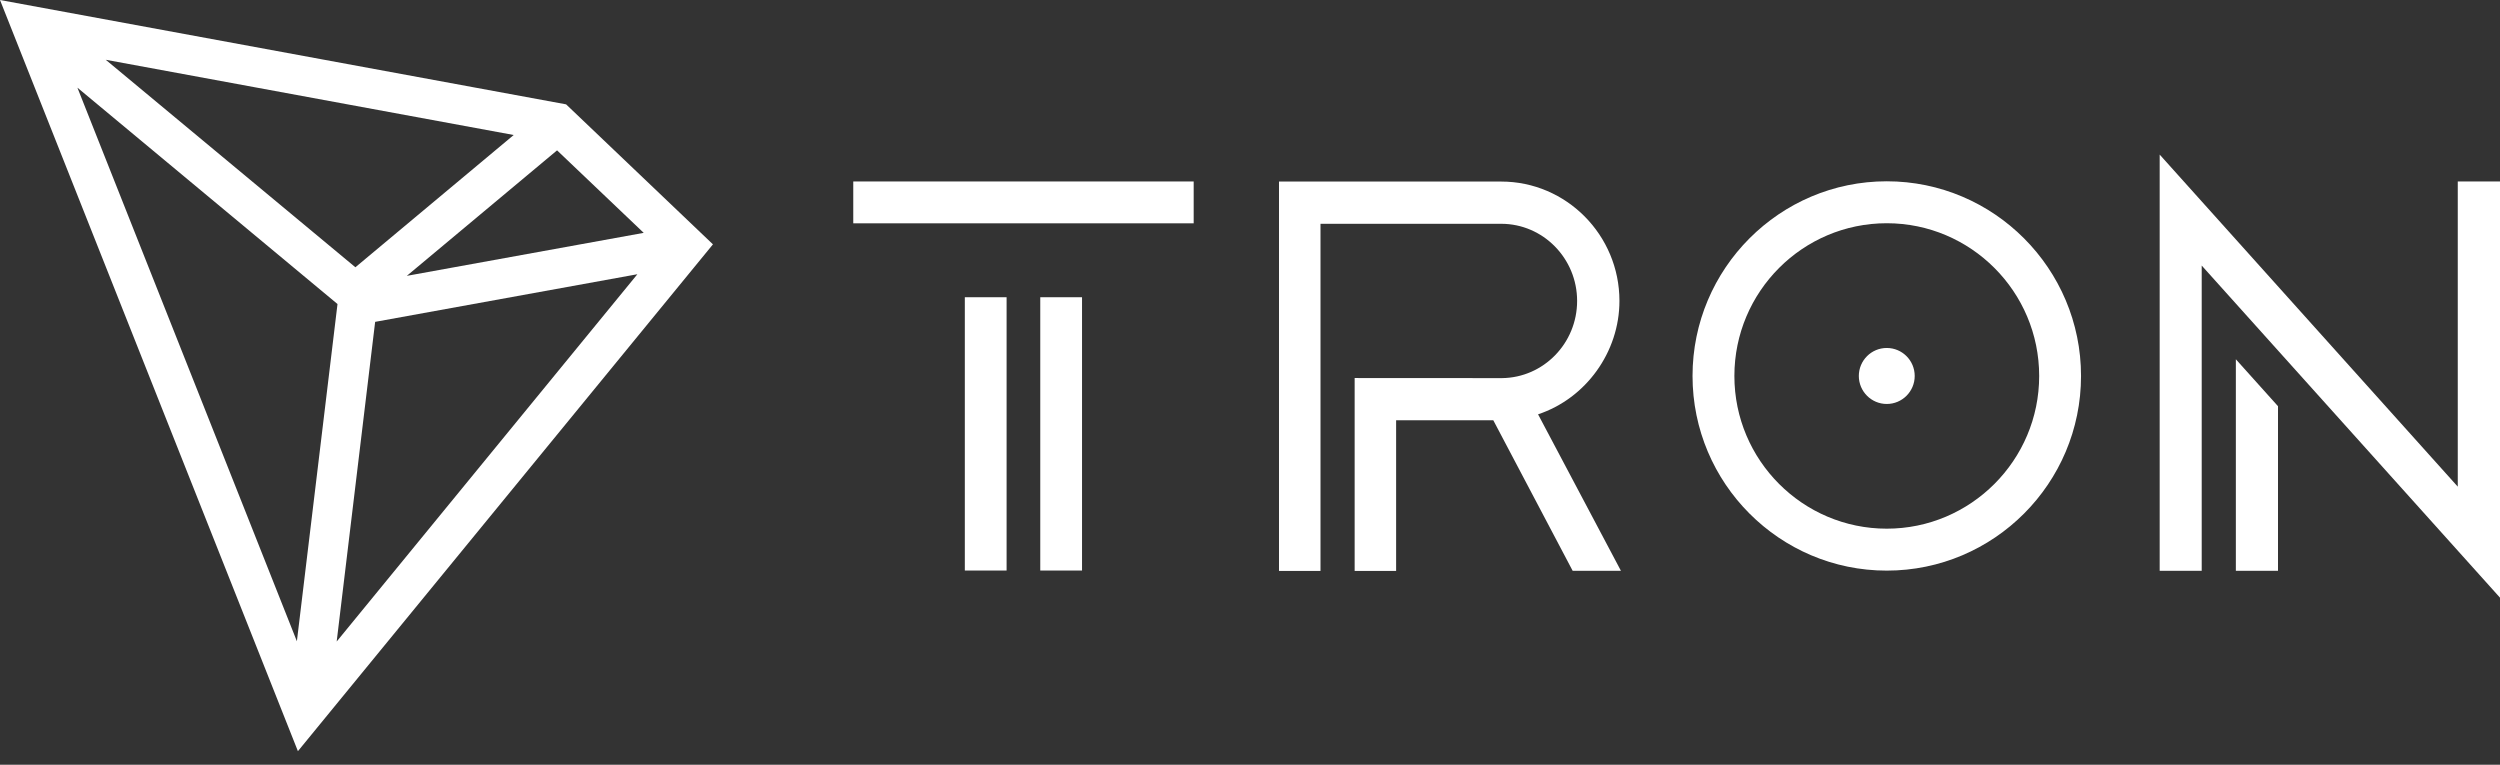
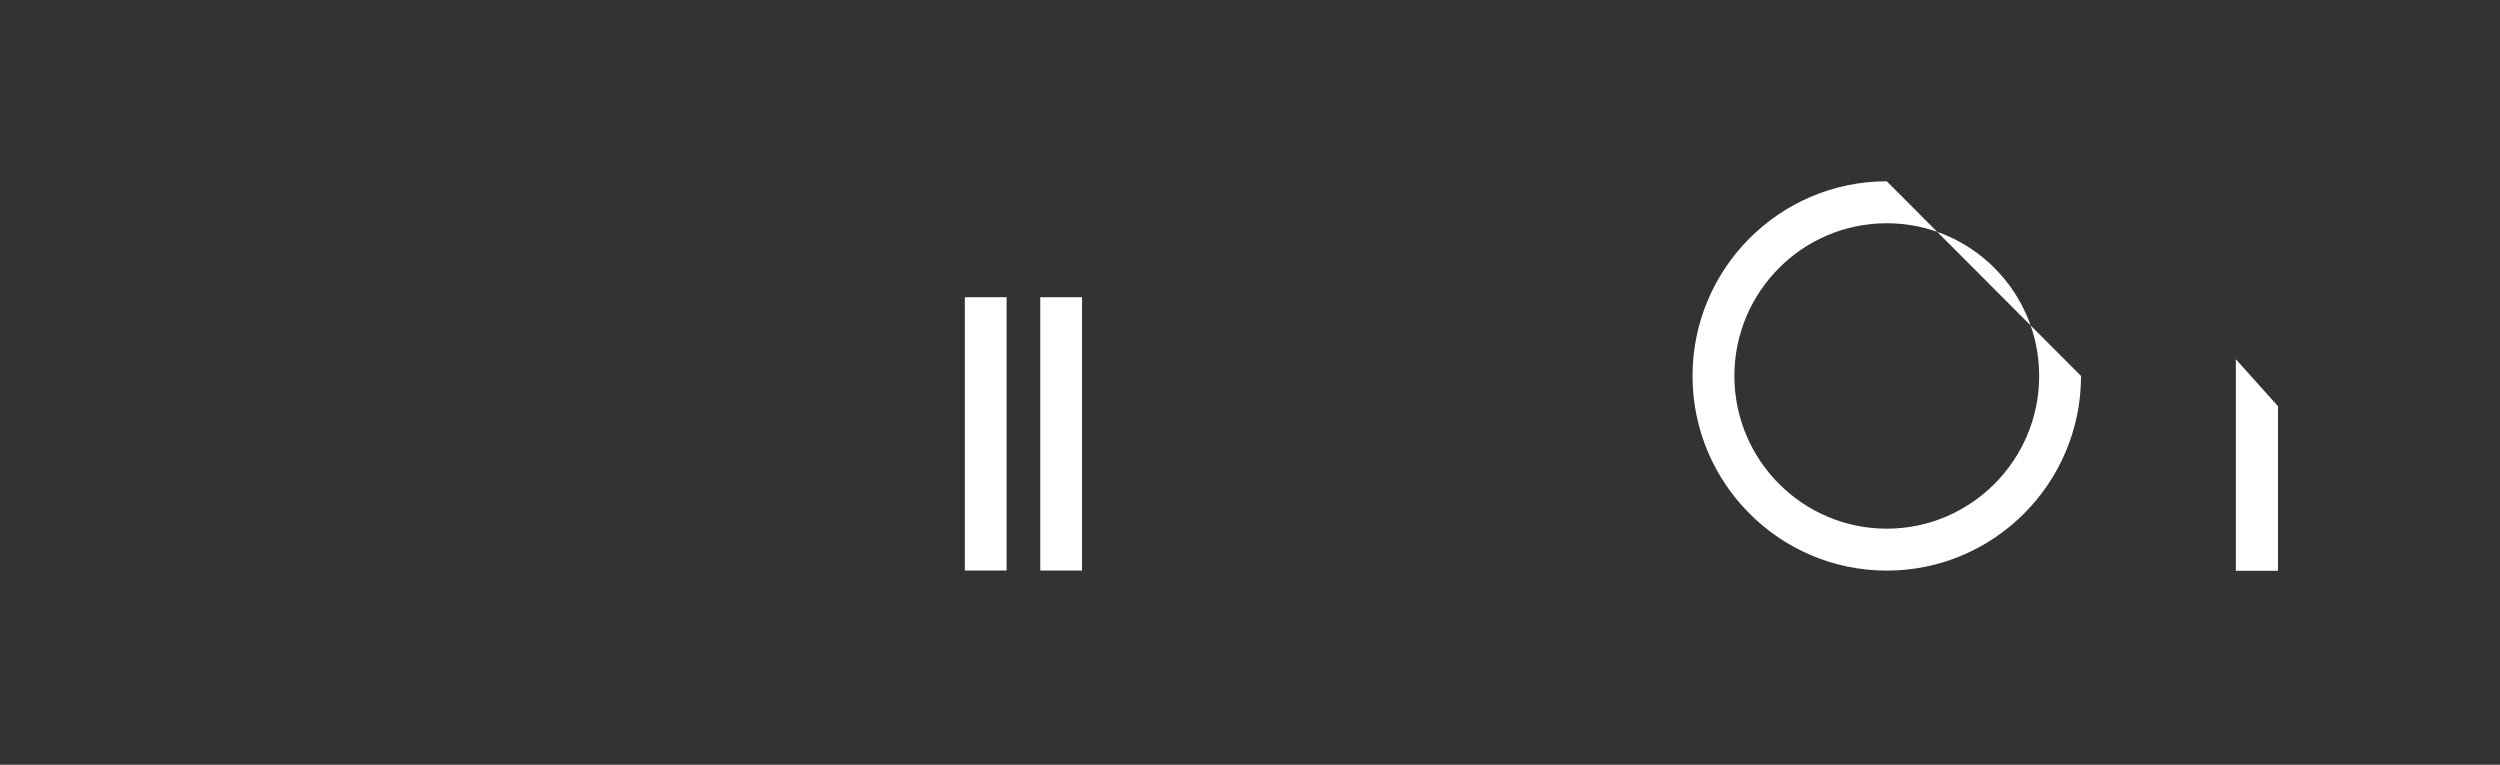
<svg xmlns="http://www.w3.org/2000/svg" width="85" height="26" viewBox="0 0 85 26" fill="none">
  <rect x="0" y="0" width="85" height="26" fill="#333333" stroke="none" />
  <path d="M34.224 10.106H32.804V19.398H34.224V10.106Z" fill="white" />
-   <path d="M40.585 6.17H29.011V7.593H40.585V6.17Z" fill="white" />
  <path d="M36.789 10.106H35.369V19.398H36.789V10.106Z" fill="white" />
  <path d="M76.019 19.408H77.452V13.811L76.019 12.215V19.408Z" fill="white" />
-   <path d="M83.564 6.17V16.546L73.429 5.256V19.408H74.858V9.029L85 20.321V6.17H83.564Z" fill="white" />
-   <path d="M64.15 6.164C60.508 6.164 57.546 9.132 57.546 12.783C57.546 16.433 60.508 19.401 64.15 19.401C67.793 19.401 70.755 16.433 70.755 12.783C70.755 9.135 67.793 6.164 64.15 6.164ZM64.15 17.975C61.294 17.975 58.969 15.648 58.969 12.783C58.969 9.917 61.291 7.59 64.15 7.59C67.006 7.59 69.332 9.917 69.332 12.783C69.332 15.645 67.006 17.975 64.15 17.975Z" fill="white" />
-   <path d="M64.15 11.831C63.626 11.831 63.2 12.257 63.2 12.783C63.2 13.308 63.626 13.735 64.15 13.735C64.675 13.735 65.1 13.308 65.1 12.783C65.1 12.257 64.675 11.831 64.15 11.831Z" fill="white" />
-   <path d="M55.061 10.231C55.061 7.994 53.257 6.173 51.041 6.173H43.486V19.411H44.897V7.609H51.041C52.464 7.609 53.622 8.786 53.622 10.231C53.622 11.671 52.48 12.84 51.069 12.856L46.058 12.853V19.411H47.468V14.289H50.772L53.471 19.408H55.112L52.294 14.087C53.922 13.546 55.061 11.969 55.061 10.231Z" fill="white" />
-   <path d="M19.247 3.548L0 0L10.129 25.54L24.24 8.308L19.247 3.548ZM18.94 5.112L21.886 7.917L13.832 9.379L18.94 5.112ZM12.083 9.087L3.595 2.032L17.466 4.59L12.083 9.087ZM11.475 10.337L10.094 21.803L2.632 2.981L11.475 10.337ZM12.755 10.943L21.671 9.324L11.447 21.812L12.755 10.943Z" fill="white" />
+   <path d="M64.15 6.164C60.508 6.164 57.546 9.132 57.546 12.783C57.546 16.433 60.508 19.401 64.15 19.401C67.793 19.401 70.755 16.433 70.755 12.783ZM64.15 17.975C61.294 17.975 58.969 15.648 58.969 12.783C58.969 9.917 61.291 7.59 64.15 7.59C67.006 7.59 69.332 9.917 69.332 12.783C69.332 15.645 67.006 17.975 64.15 17.975Z" fill="white" />
</svg>